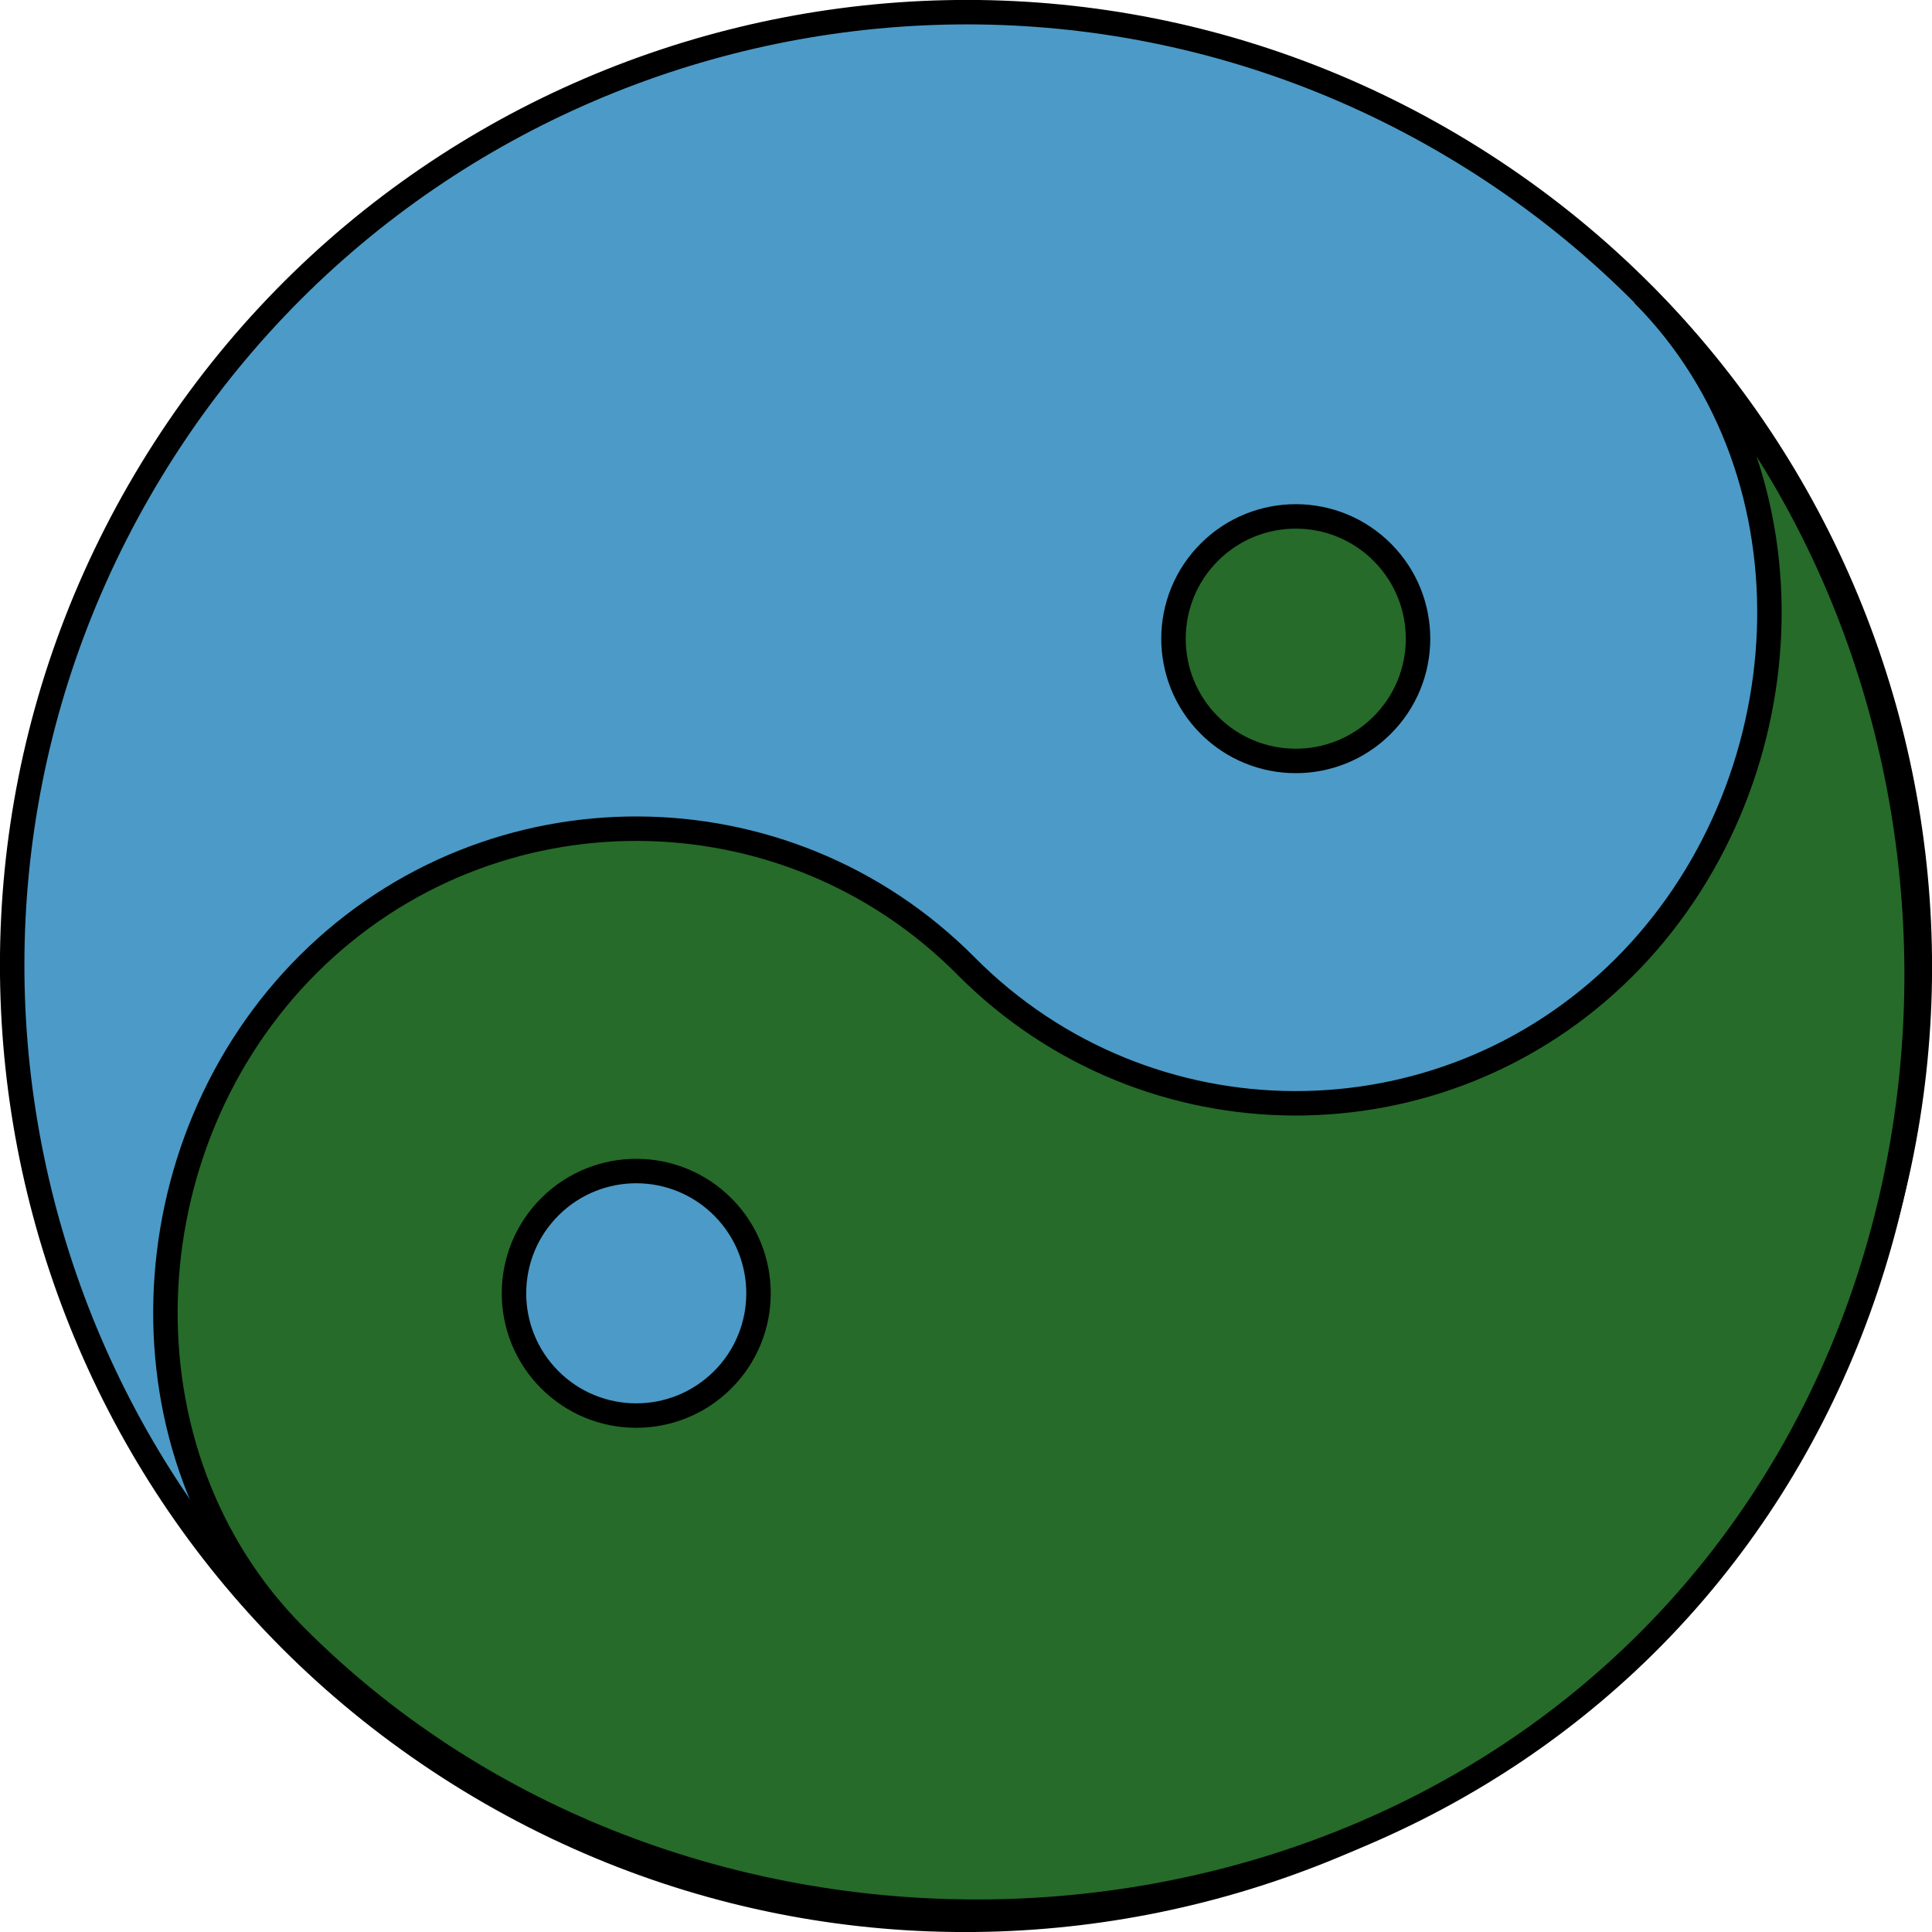
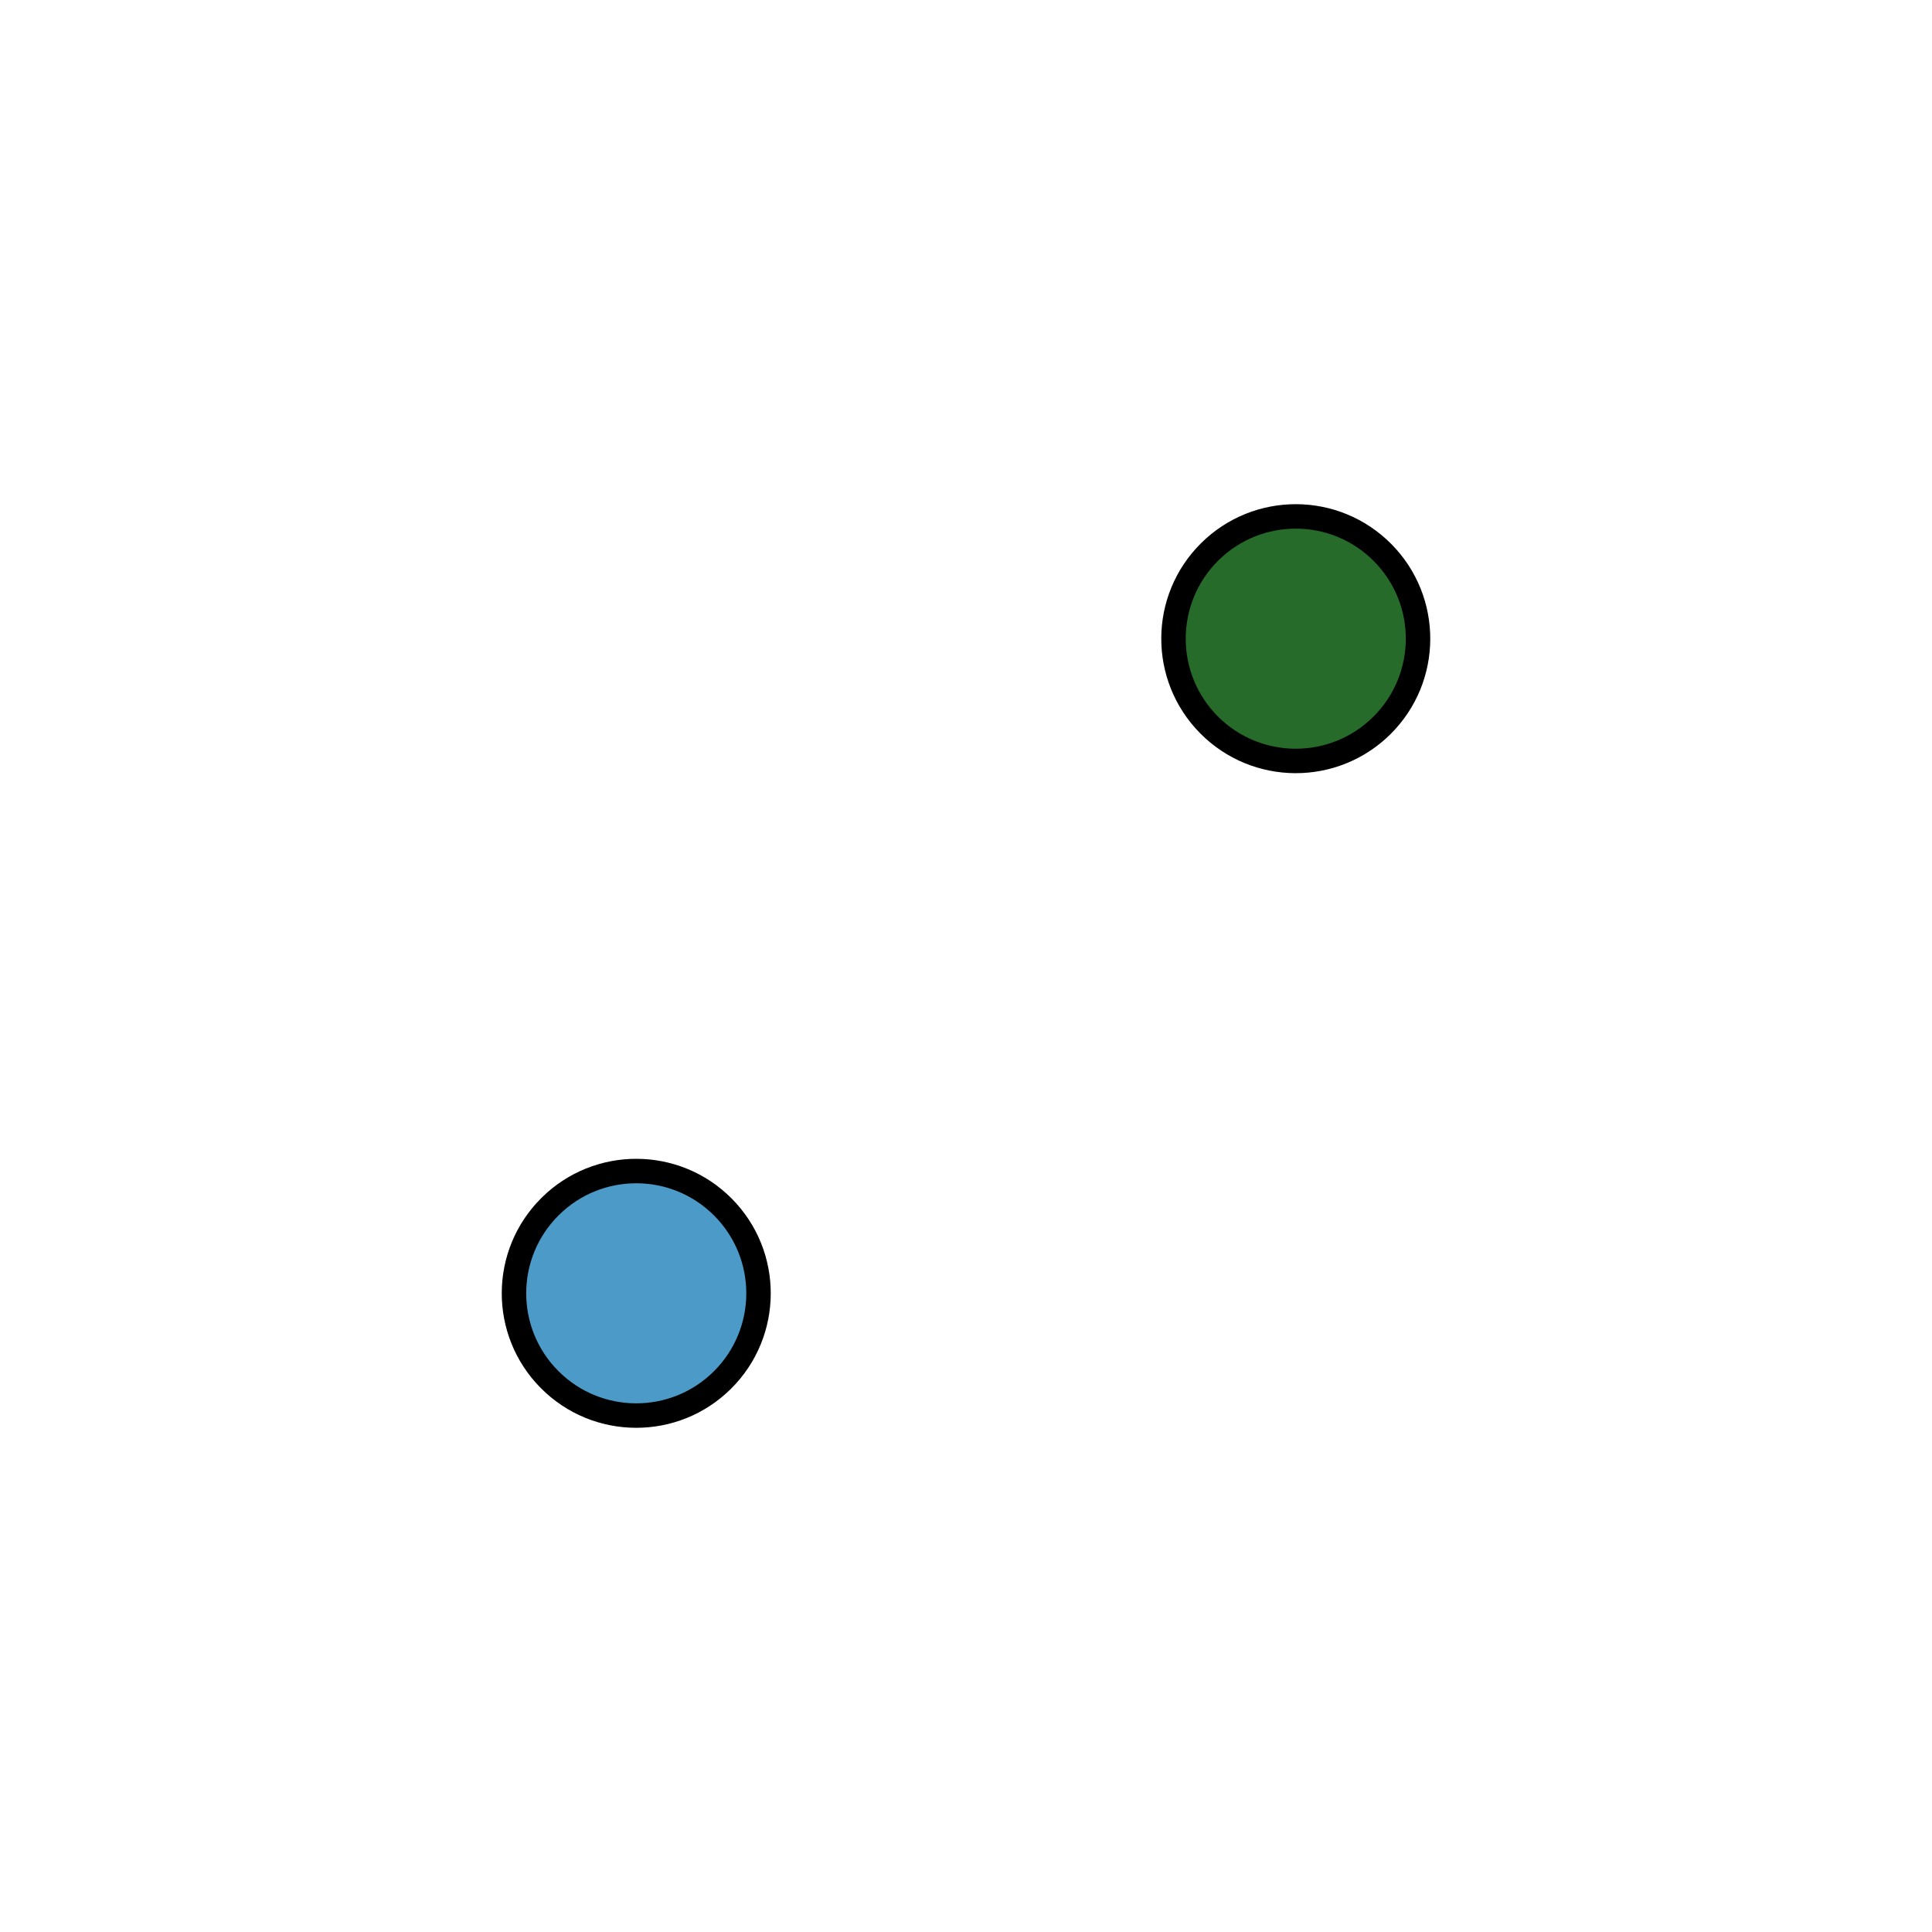
<svg xmlns="http://www.w3.org/2000/svg" xmlns:ns1="http://sodipodi.sourceforge.net/DTD/sodipodi-0.dtd" xmlns:ns2="http://www.inkscape.org/namespaces/inkscape" viewBox="-40 -40 79.006 79.006" version="1.1" id="svg3" ns1:docname="onedream-icon.svg" ns2:version="1.4.2 (ebf0e940, 2025-05-08)" ns2:export-filename="onedream-icon.png" ns2:export-xdpi="622.12732" ns2:export-ydpi="622.12732" width="79.006" height="79.006">
  <defs id="defs3" />
  <ns1:namedview id="namedview3" pagecolor="#ffffff" bordercolor="#000000" borderopacity="0.25" ns2:showpageshadow="2" ns2:pageopacity="0.0" ns2:pagecheckerboard="0" ns2:deskcolor="#d1d1d1" ns2:zoom="4.0962413" ns2:cx="62.740445" ns2:cy="16.844711" ns2:window-width="1440" ns2:window-height="847" ns2:window-x="0" ns2:window-y="25" ns2:window-maximized="1" ns2:current-layer="g3" showgrid="false" />
  <g id="g3" transform="rotate(-137.085,-0.346,-0.151)">
    <g id="g1">
-       <path id="circle1" d="M 38.208,-7.819 C 42.526,13.283 28.92,33.89 7.819,38.208 -13.283,42.526 -33.89,28.92 -38.208,7.819 -42.526,-13.283 -28.92,-33.89 -7.819,-38.208 13.283,-42.526 33.89,-28.92 38.208,-7.819 Z" ns1:nodetypes="sssss" style="fill:#4c9ac7;fill-opacity:1;stroke:#000000;stroke-opacity:1" />
-       <path fill="#ffffff" d="M -1.564,38.967 C -22.534,38.125 -40.082,19.606 -39.24,-1.364 -38.399,-22.334 -19.492,-39.583 1.478,-38.741 11.963,-38.321 20.167,-28.708 19.747,-18.223 19.326,-7.738 10.485,0.421 0,0 c -10.485,-0.421 -19.326,7.738 -19.747,18.223 -0.421,10.485 7.698,20.323 18.183,20.744" id="path1" ns1:nodetypes="csssssc" style="fill:#266b29;fill-opacity:1;stroke:#000000;stroke-opacity:1" />
      <circle r="5" cy="19" fill="#fff" id="circle2" style="fill:#266b29;fill-opacity:1;stroke:#000000;stroke-opacity:1" cx="-7.410729e-11" transform="rotate(2.298)" />
      <circle r="5" cy="-19" id="circle3" style="fill:#4c9ac7;fill-opacity:1;stroke:#000000;stroke-opacity:1" cx="-7.4107588e-11" transform="rotate(2.298)" />
    </g>
  </g>
</svg>